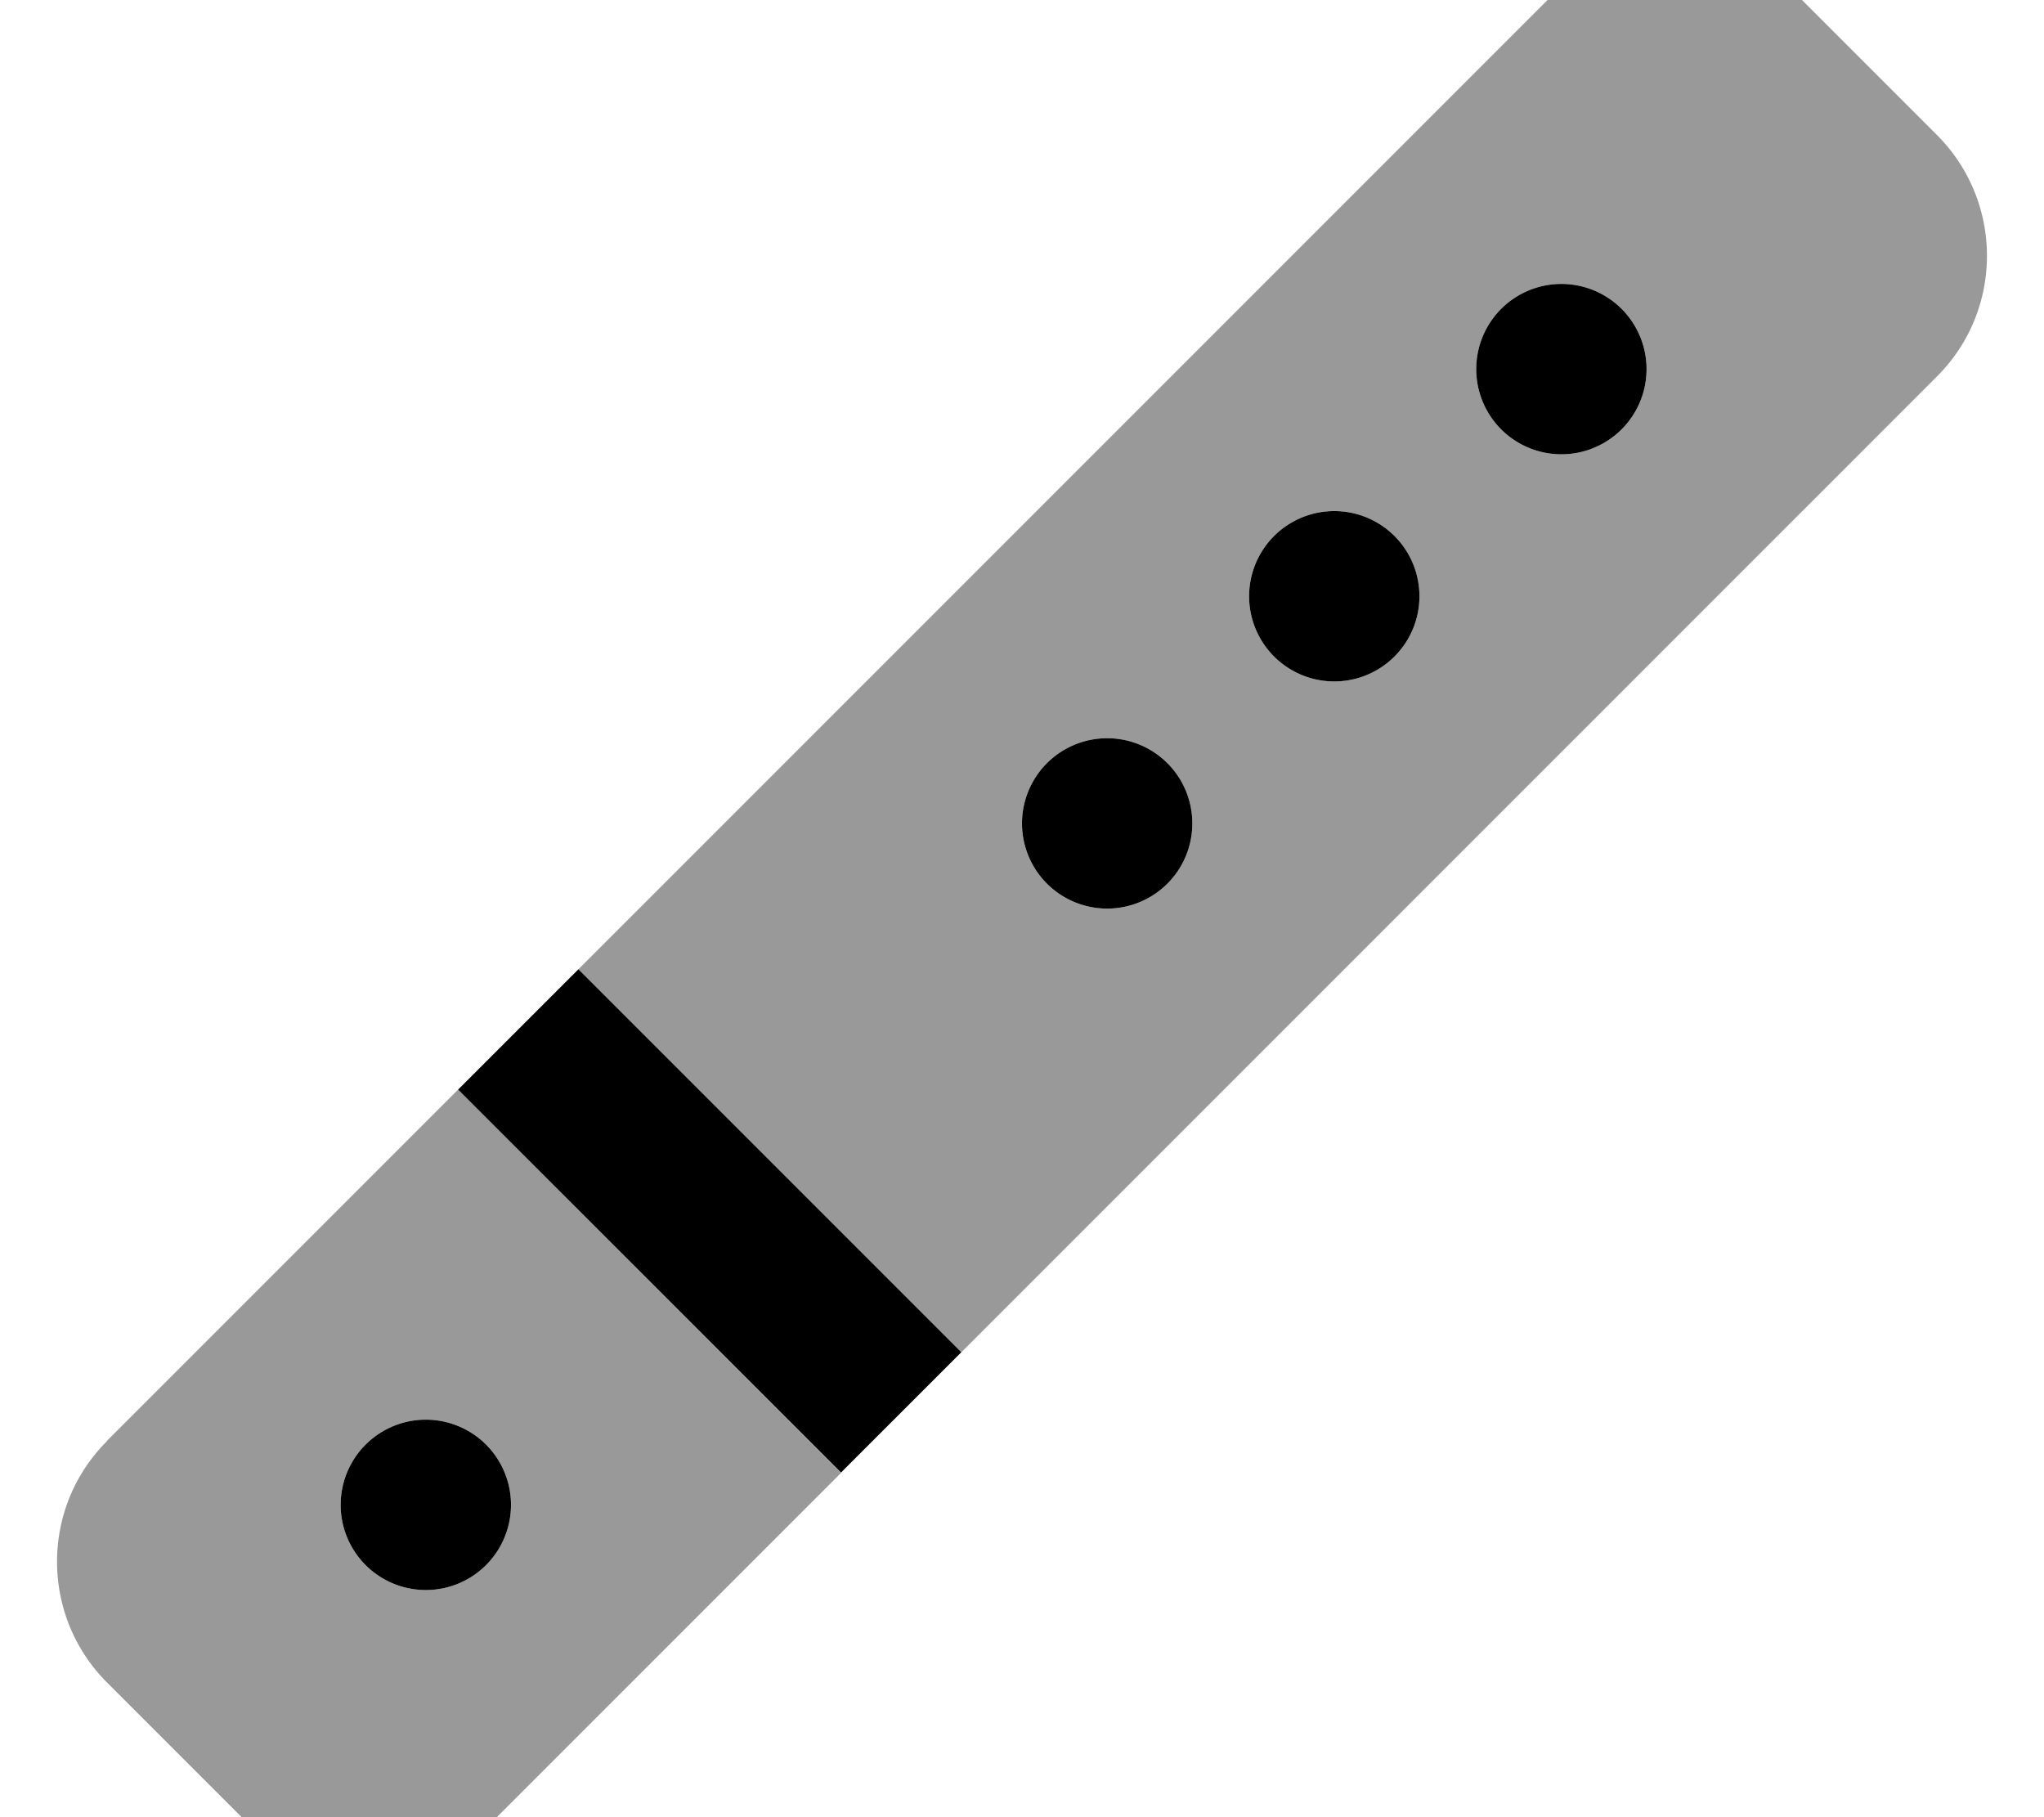
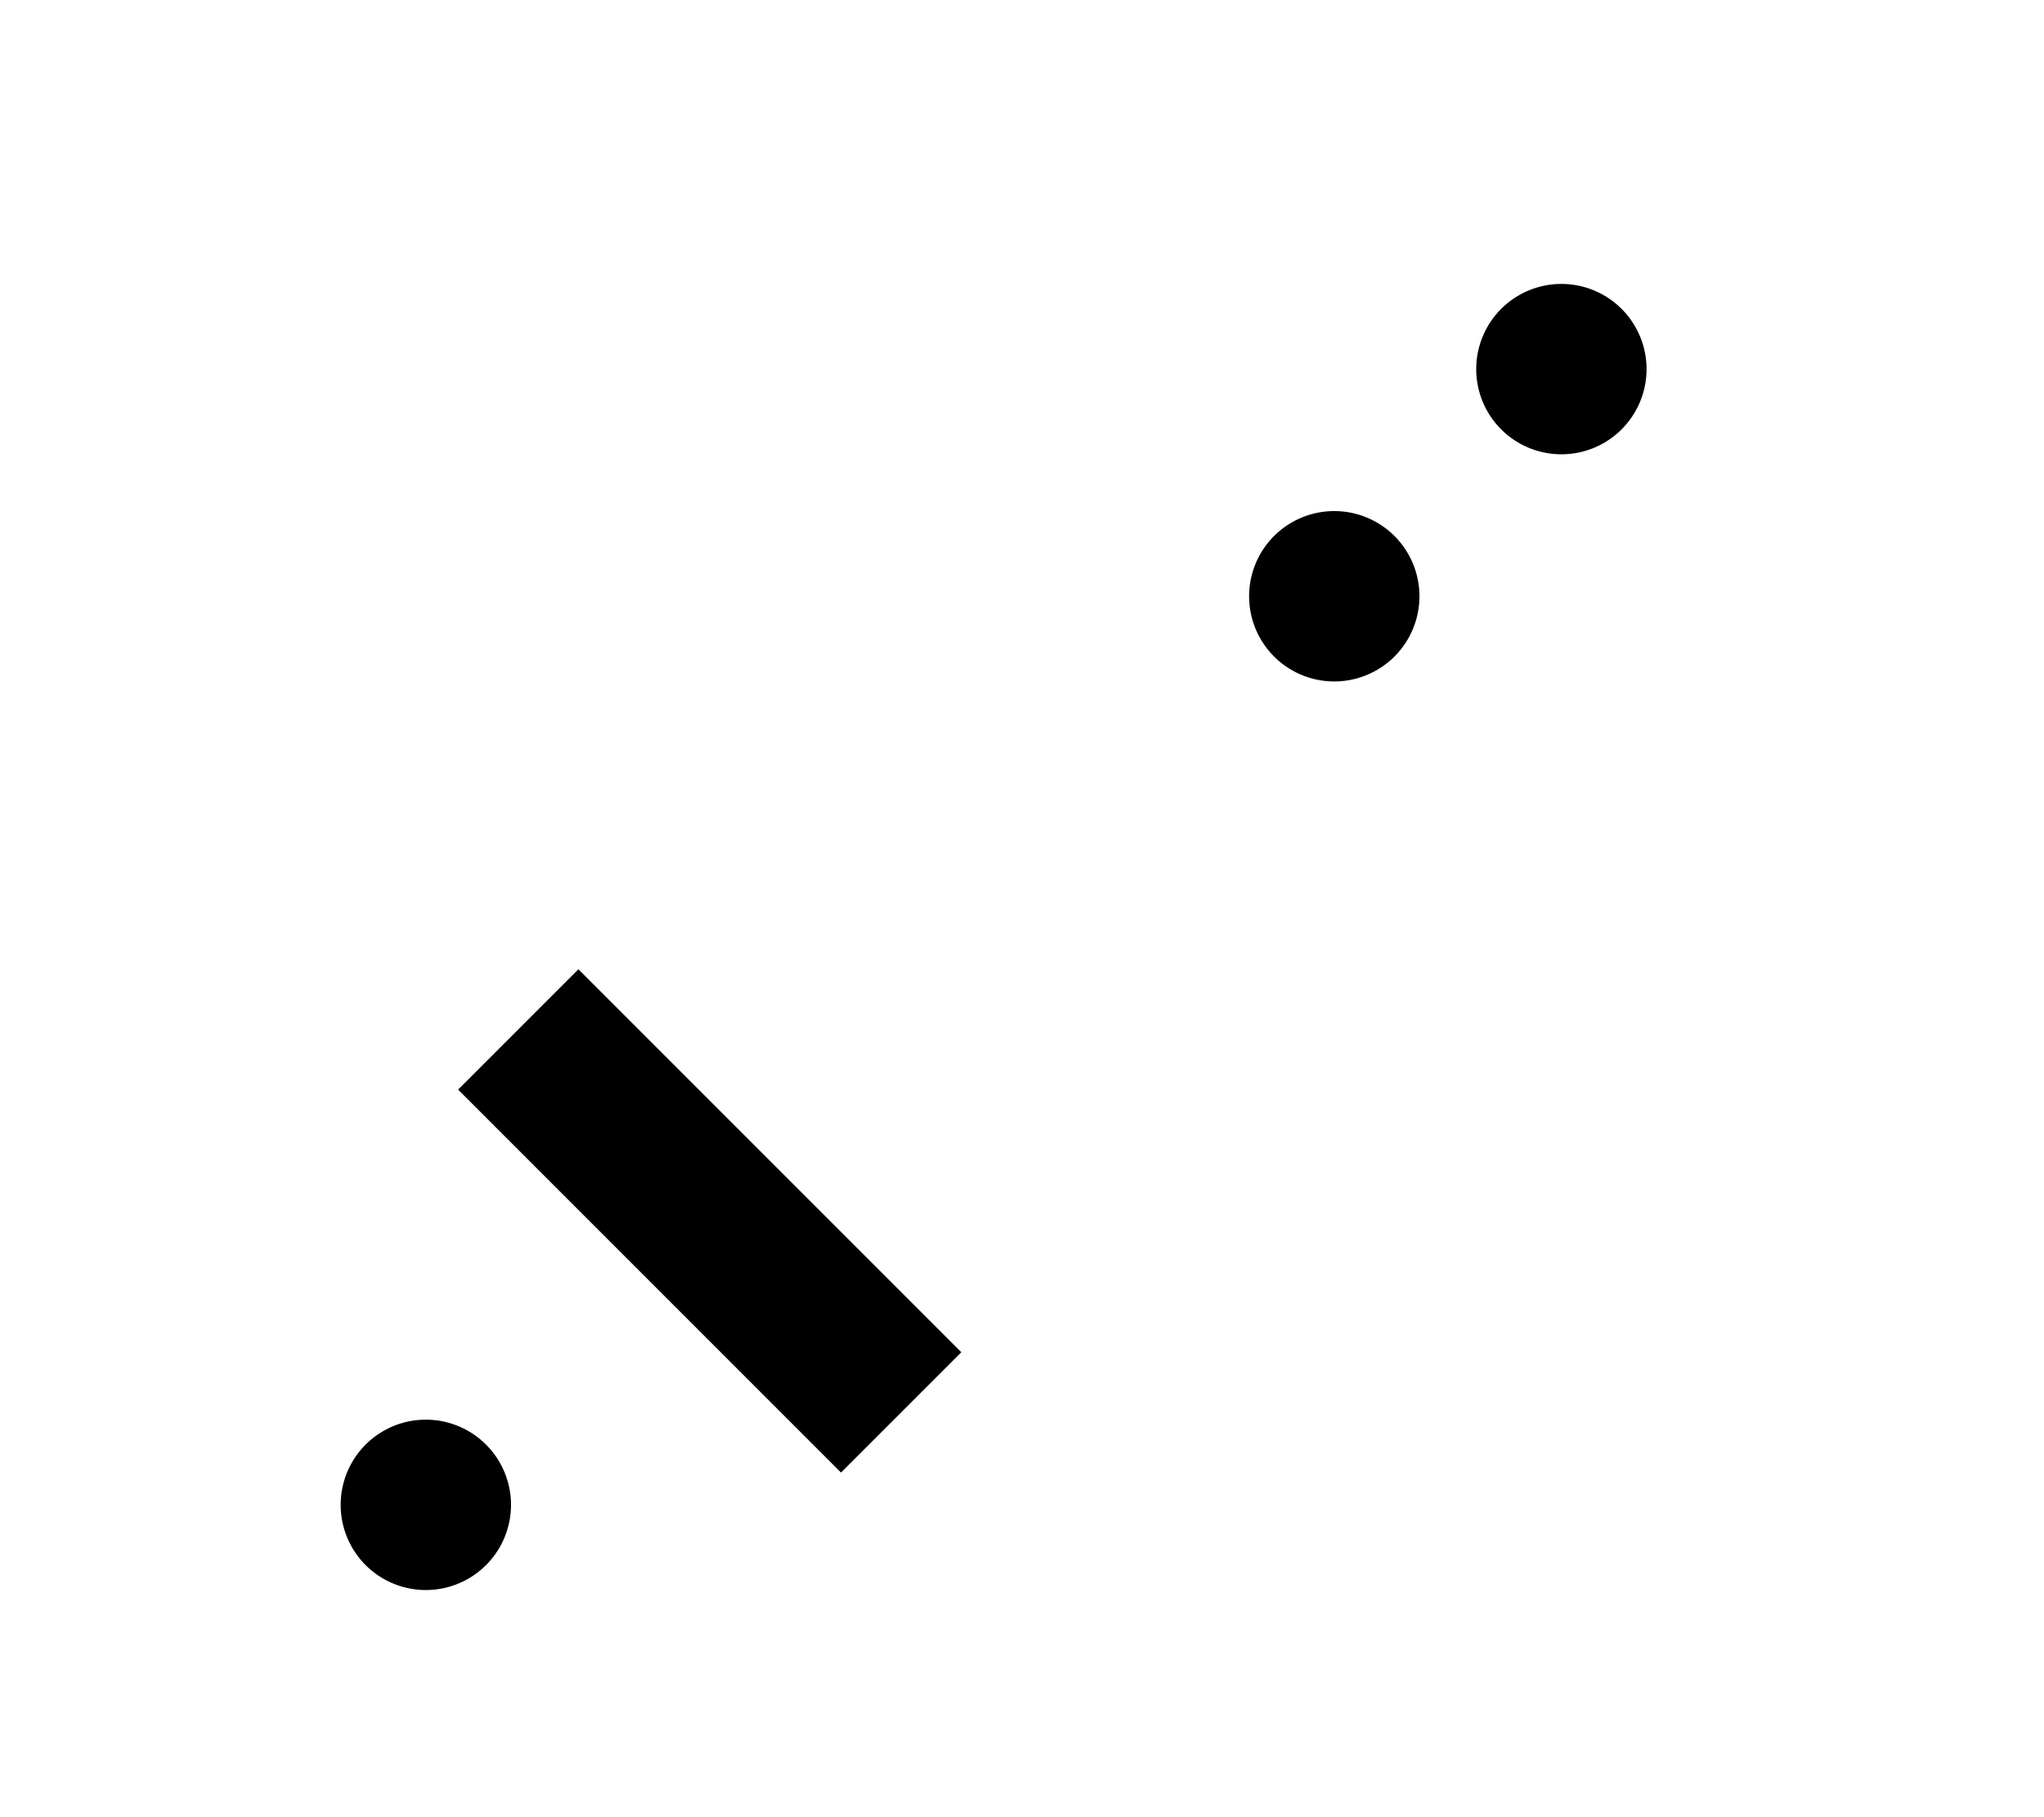
<svg xmlns="http://www.w3.org/2000/svg" viewBox="0 0 576 512">
-   <path opacity=".4" fill="currentColor" d="M30.1 406.1c-18.7 18.7-18.7 49.1 0 67.9l40 40c18.7 18.7 49.1 18.7 67.9 0 33-33 66-66 99-99L129.1 307c-33 33-66 66-99 99zM144 424a24 24 0 1 1 -48 0 24 24 0 1 1 48 0zm19-150.9L270.9 381c91.7-91.7 183.3-183.3 275-275 18.7-18.7 18.7-49.1 0-67.9l-40-40c-18.7-18.7-49.1-18.7-67.9 0-91.7 91.7-183.3 183.3-275 275zM336 232a24 24 0 1 1 -48 0 24 24 0 1 1 48 0zm64-64a24 24 0 1 1 -48 0 24 24 0 1 1 48 0zm64-64a24 24 0 1 1 -48 0 24 24 0 1 1 48 0z" />
-   <path fill="currentColor" d="M416 104a24 24 0 1 1 48 0 24 24 0 1 1 -48 0zM129.1 307L163 273.1 270.9 381 237 414.9 129.1 307zM312 208a24 24 0 1 1 0 48 24 24 0 1 1 0-48zM96 424a24 24 0 1 1 48 0 24 24 0 1 1 -48 0zM376 144a24 24 0 1 1 0 48 24 24 0 1 1 0-48z" />
+   <path fill="currentColor" d="M416 104a24 24 0 1 1 48 0 24 24 0 1 1 -48 0zM129.1 307L163 273.1 270.9 381 237 414.9 129.1 307zM312 208zM96 424a24 24 0 1 1 48 0 24 24 0 1 1 -48 0zM376 144a24 24 0 1 1 0 48 24 24 0 1 1 0-48z" />
</svg>